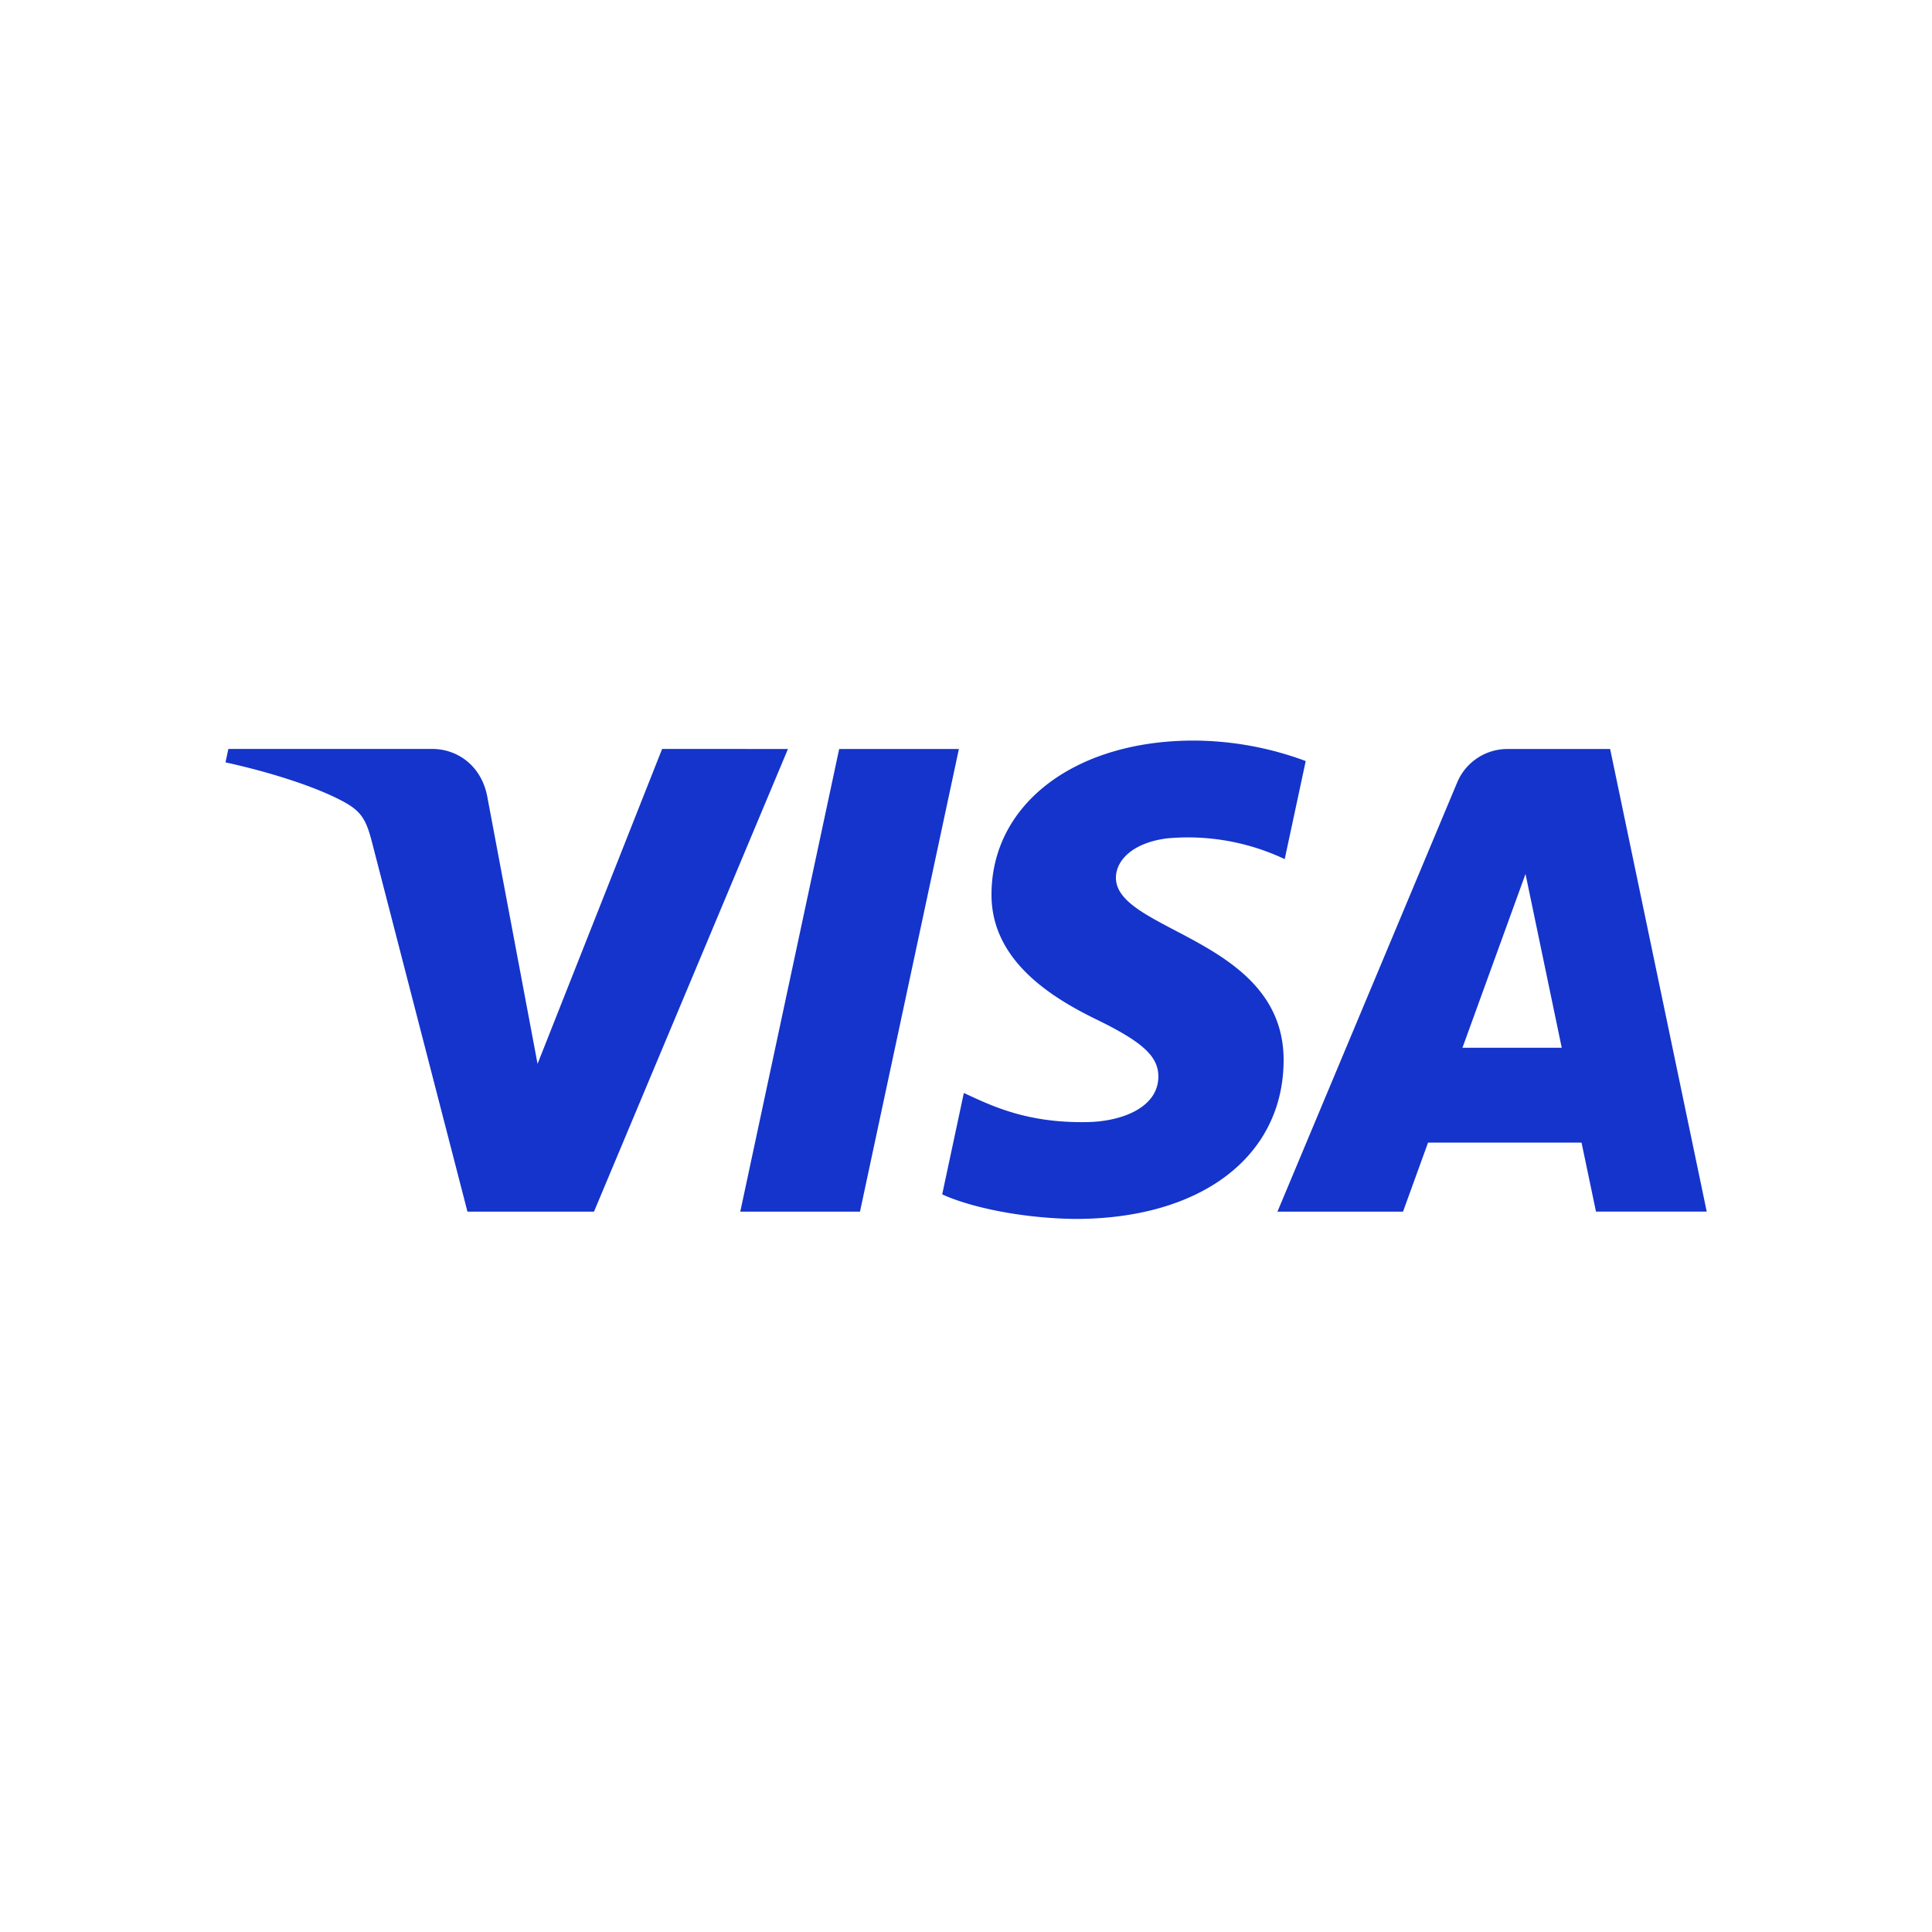
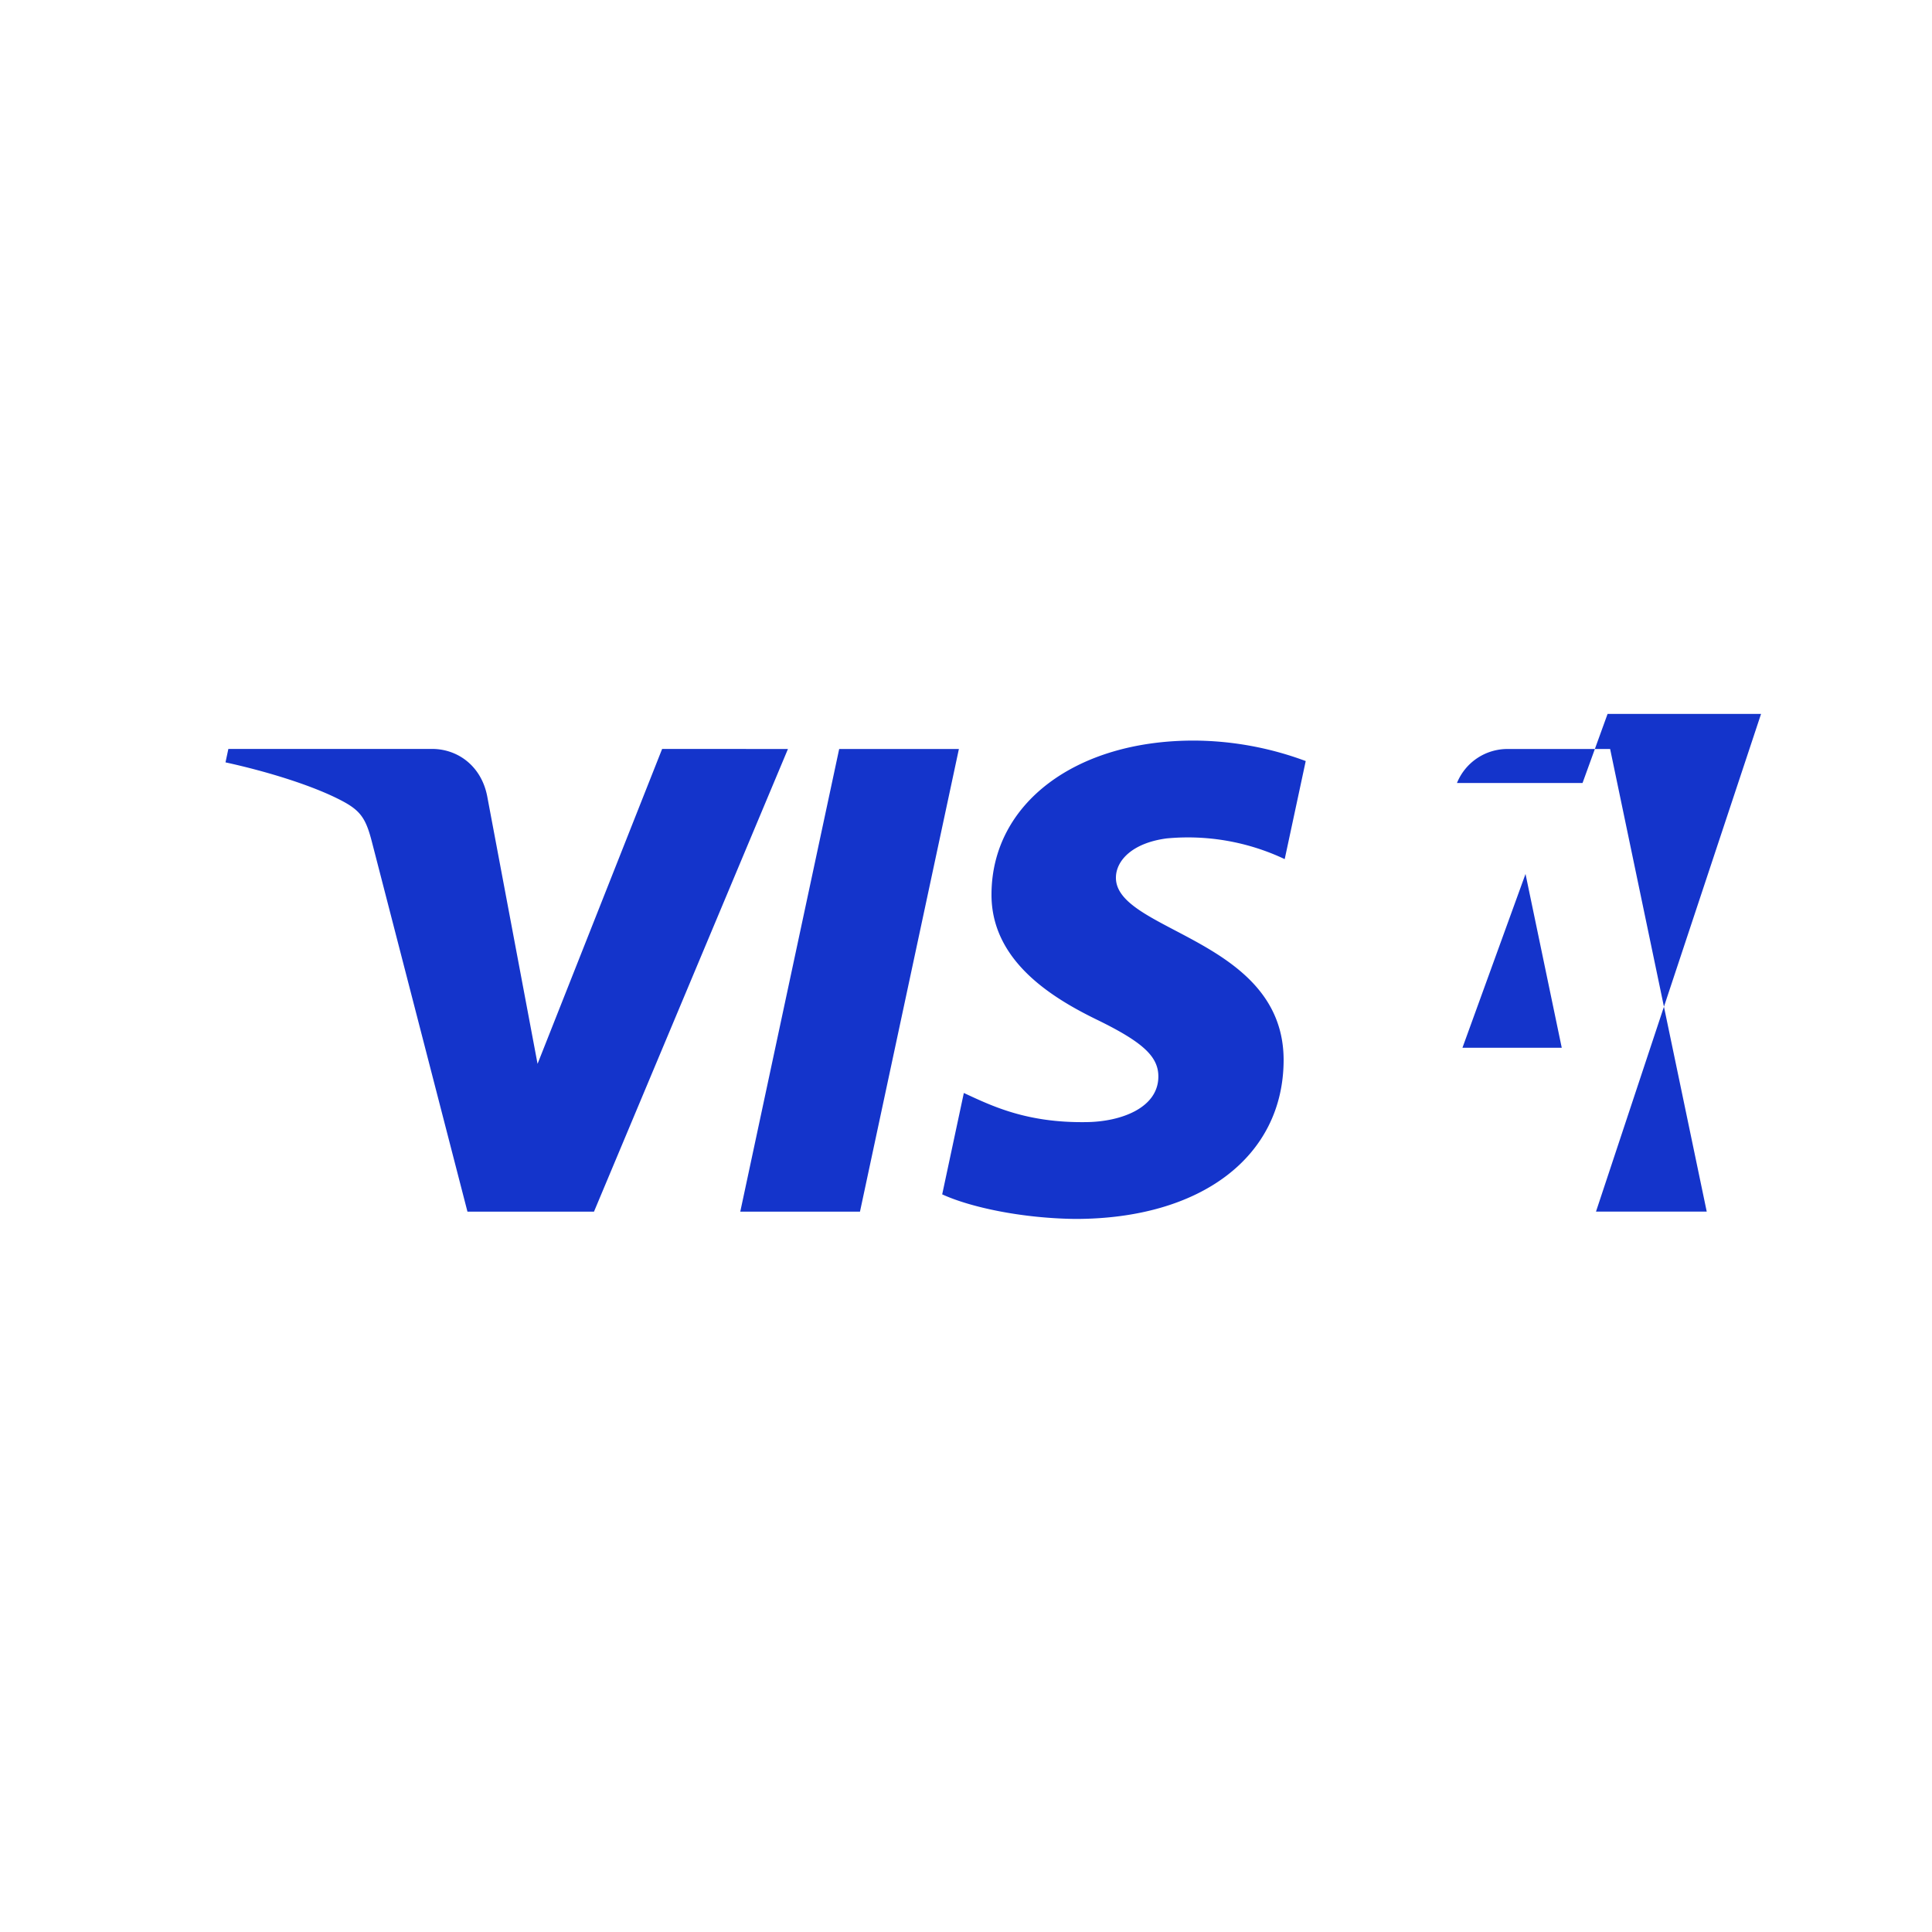
<svg xmlns="http://www.w3.org/2000/svg" width="25" height="25" fill="none" aria-hidden="true" viewBox="0 0 25 25">
-   <path fill="#1434CB" d="m12.408 9.692-1.28 5.987H9.579l1.28-5.987zm6.516 3.866.816-2.249.469 2.249zm1.728 2.12h1.433l-1.25-5.986h-1.323a.705.705 0 0 0-.659.44l-2.323 5.547h1.625l.324-.894h1.986zm-4.042-1.954c.006-1.58-2.185-1.667-2.17-2.373.004-.215.21-.443.657-.502a2.93 2.93 0 0 1 1.527.268l.272-1.269a4.2 4.2 0 0 0-1.449-.265c-1.53 0-2.608.814-2.617 1.979-.01.861.769 1.342 1.356 1.629.603.293.806.481.803.744-.004.401-.481.579-.926.585-.779.013-1.23-.21-1.591-.377l-.28 1.312c.361.166 1.028.31 1.722.318 1.626 0 2.69-.805 2.696-2.049m-6.414-4.032-2.51 5.987H6.049L4.814 10.9c-.075-.294-.14-.402-.368-.526-.372-.202-.987-.391-1.528-.509l.037-.174H5.59c.336 0 .638.223.714.61l.652 3.465 1.612-4.075z" />
+   <path fill="#1434CB" d="m12.408 9.692-1.28 5.987H9.579l1.28-5.987zm6.516 3.866.816-2.249.469 2.249zm1.728 2.12h1.433l-1.25-5.986h-1.323a.705.705 0 0 0-.659.44h1.625l.324-.894h1.986zm-4.042-1.954c.006-1.58-2.185-1.667-2.17-2.373.004-.215.21-.443.657-.502a2.93 2.93 0 0 1 1.527.268l.272-1.269a4.2 4.2 0 0 0-1.449-.265c-1.53 0-2.608.814-2.617 1.979-.01.861.769 1.342 1.356 1.629.603.293.806.481.803.744-.004.401-.481.579-.926.585-.779.013-1.23-.21-1.591-.377l-.28 1.312c.361.166 1.028.31 1.722.318 1.626 0 2.69-.805 2.696-2.049m-6.414-4.032-2.51 5.987H6.049L4.814 10.9c-.075-.294-.14-.402-.368-.526-.372-.202-.987-.391-1.528-.509l.037-.174H5.59c.336 0 .638.223.714.61l.652 3.465 1.612-4.075z" />
</svg>